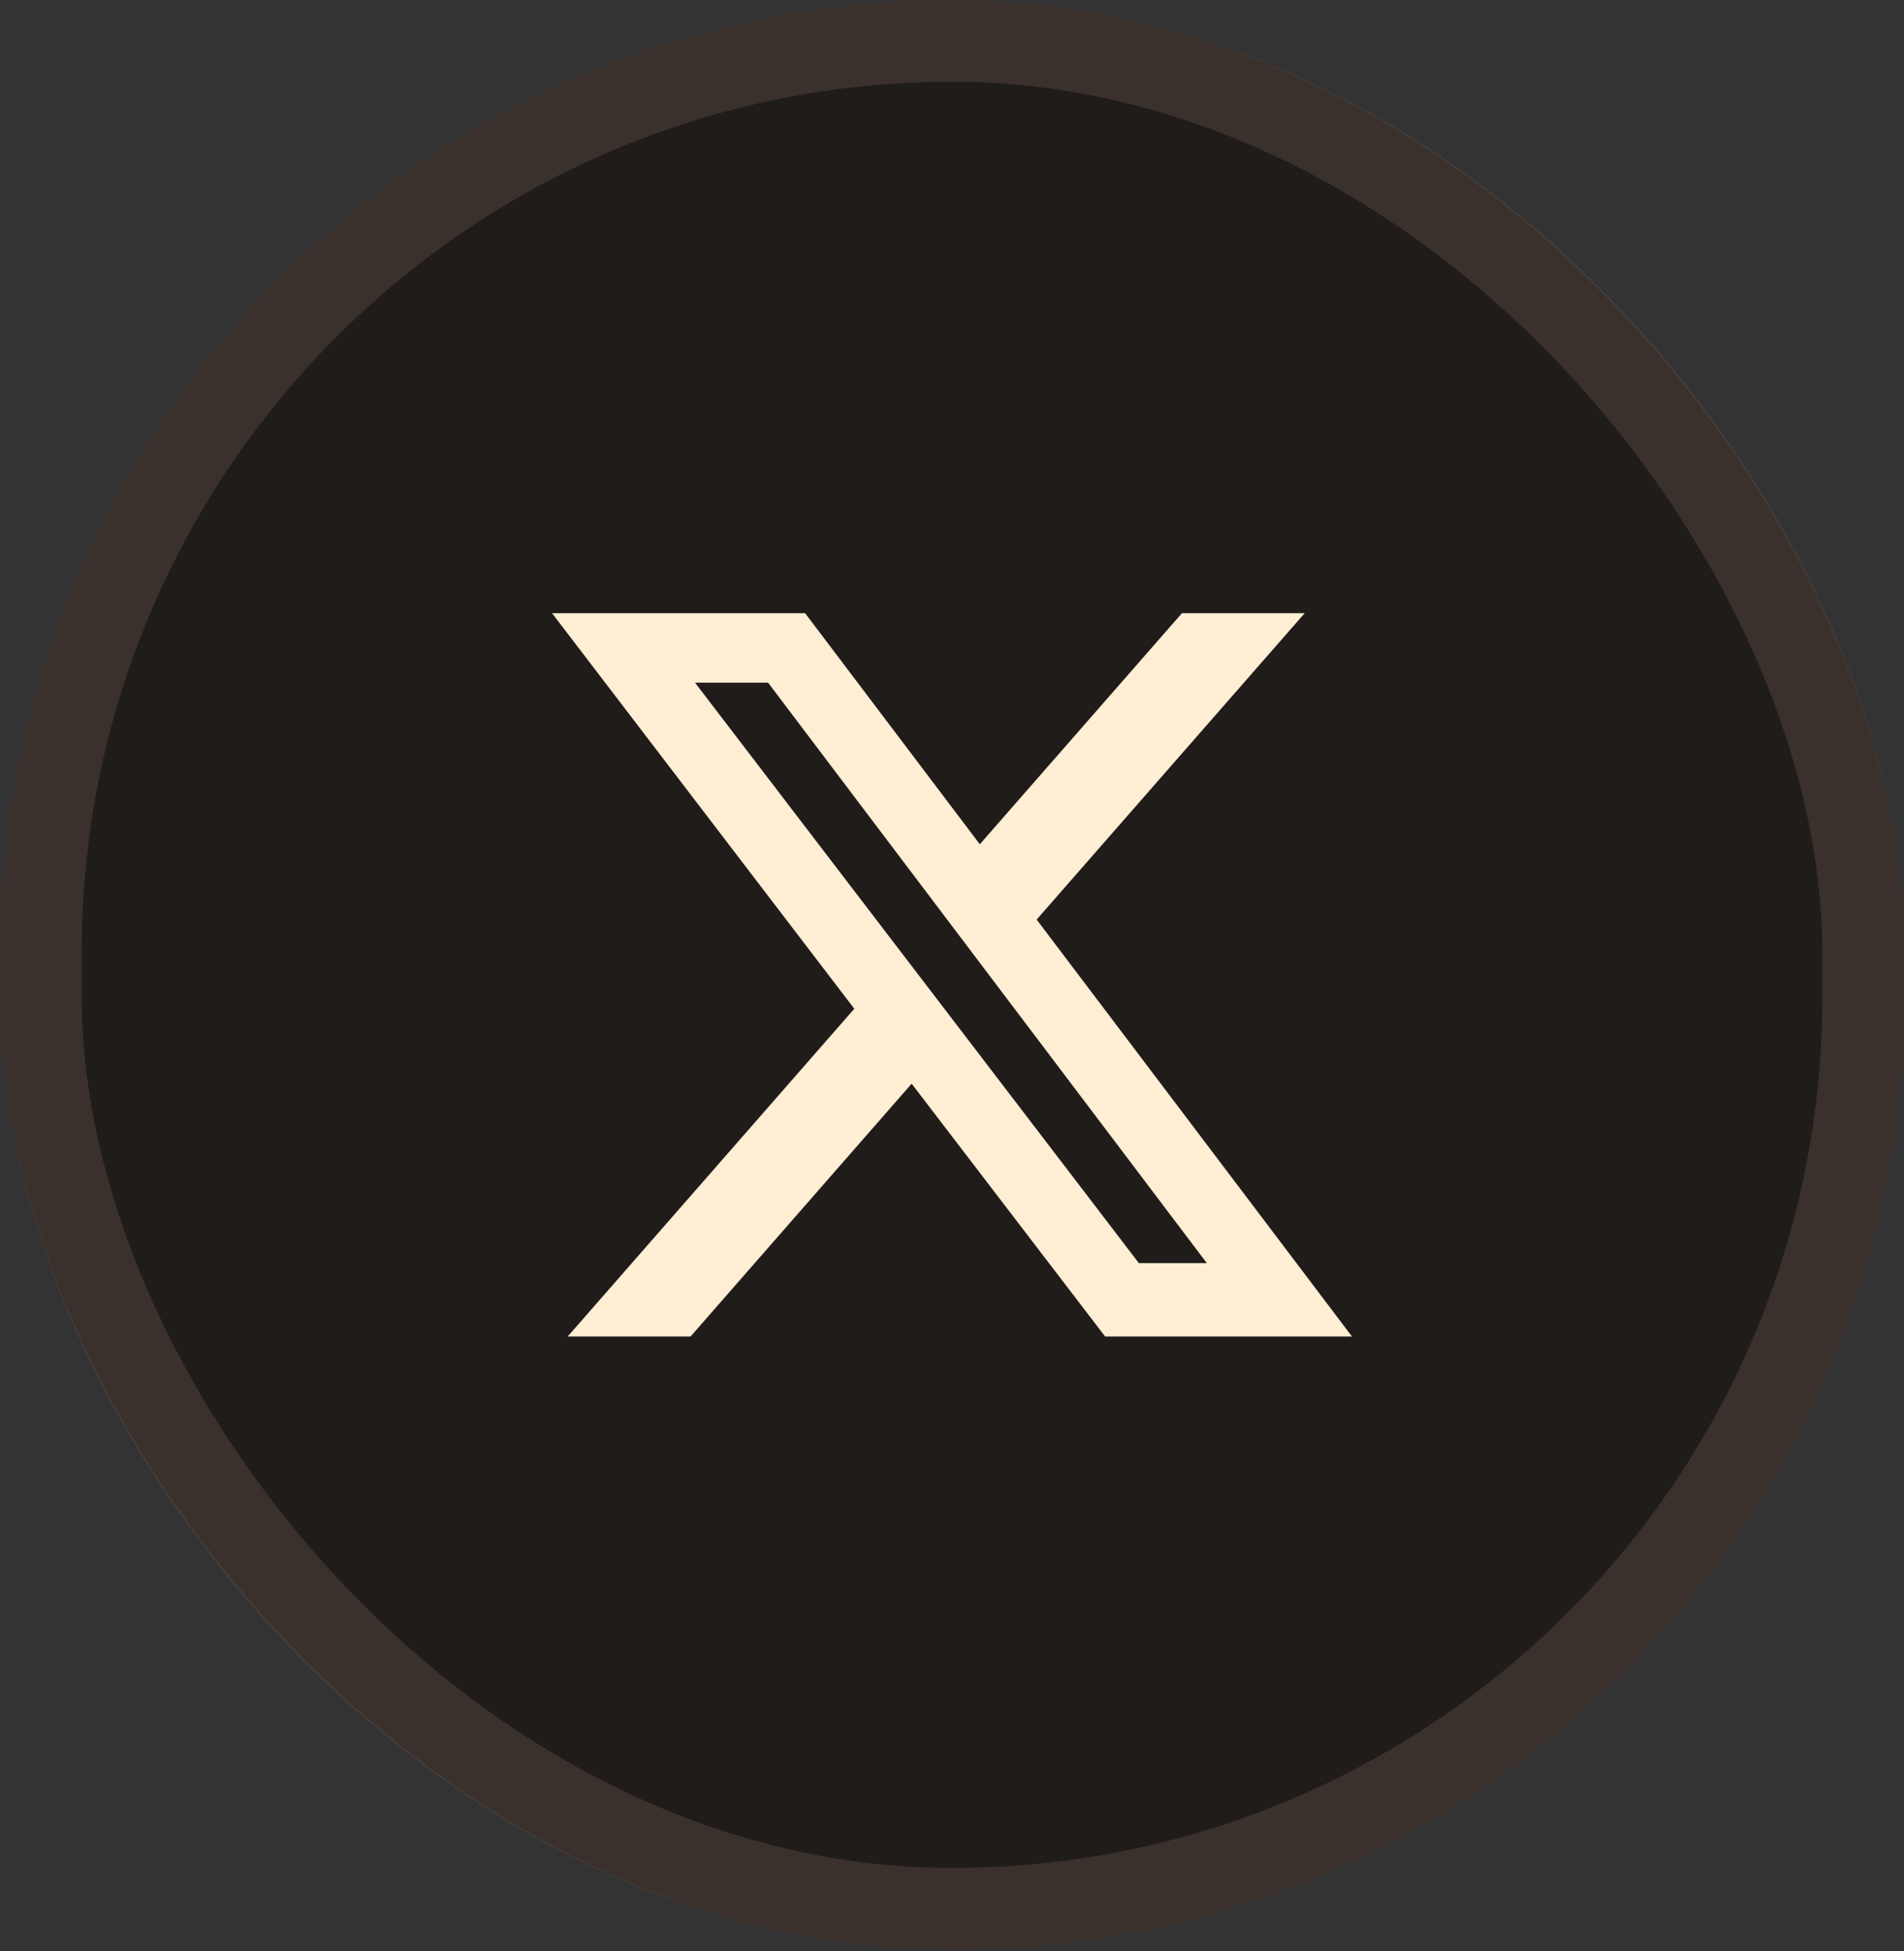
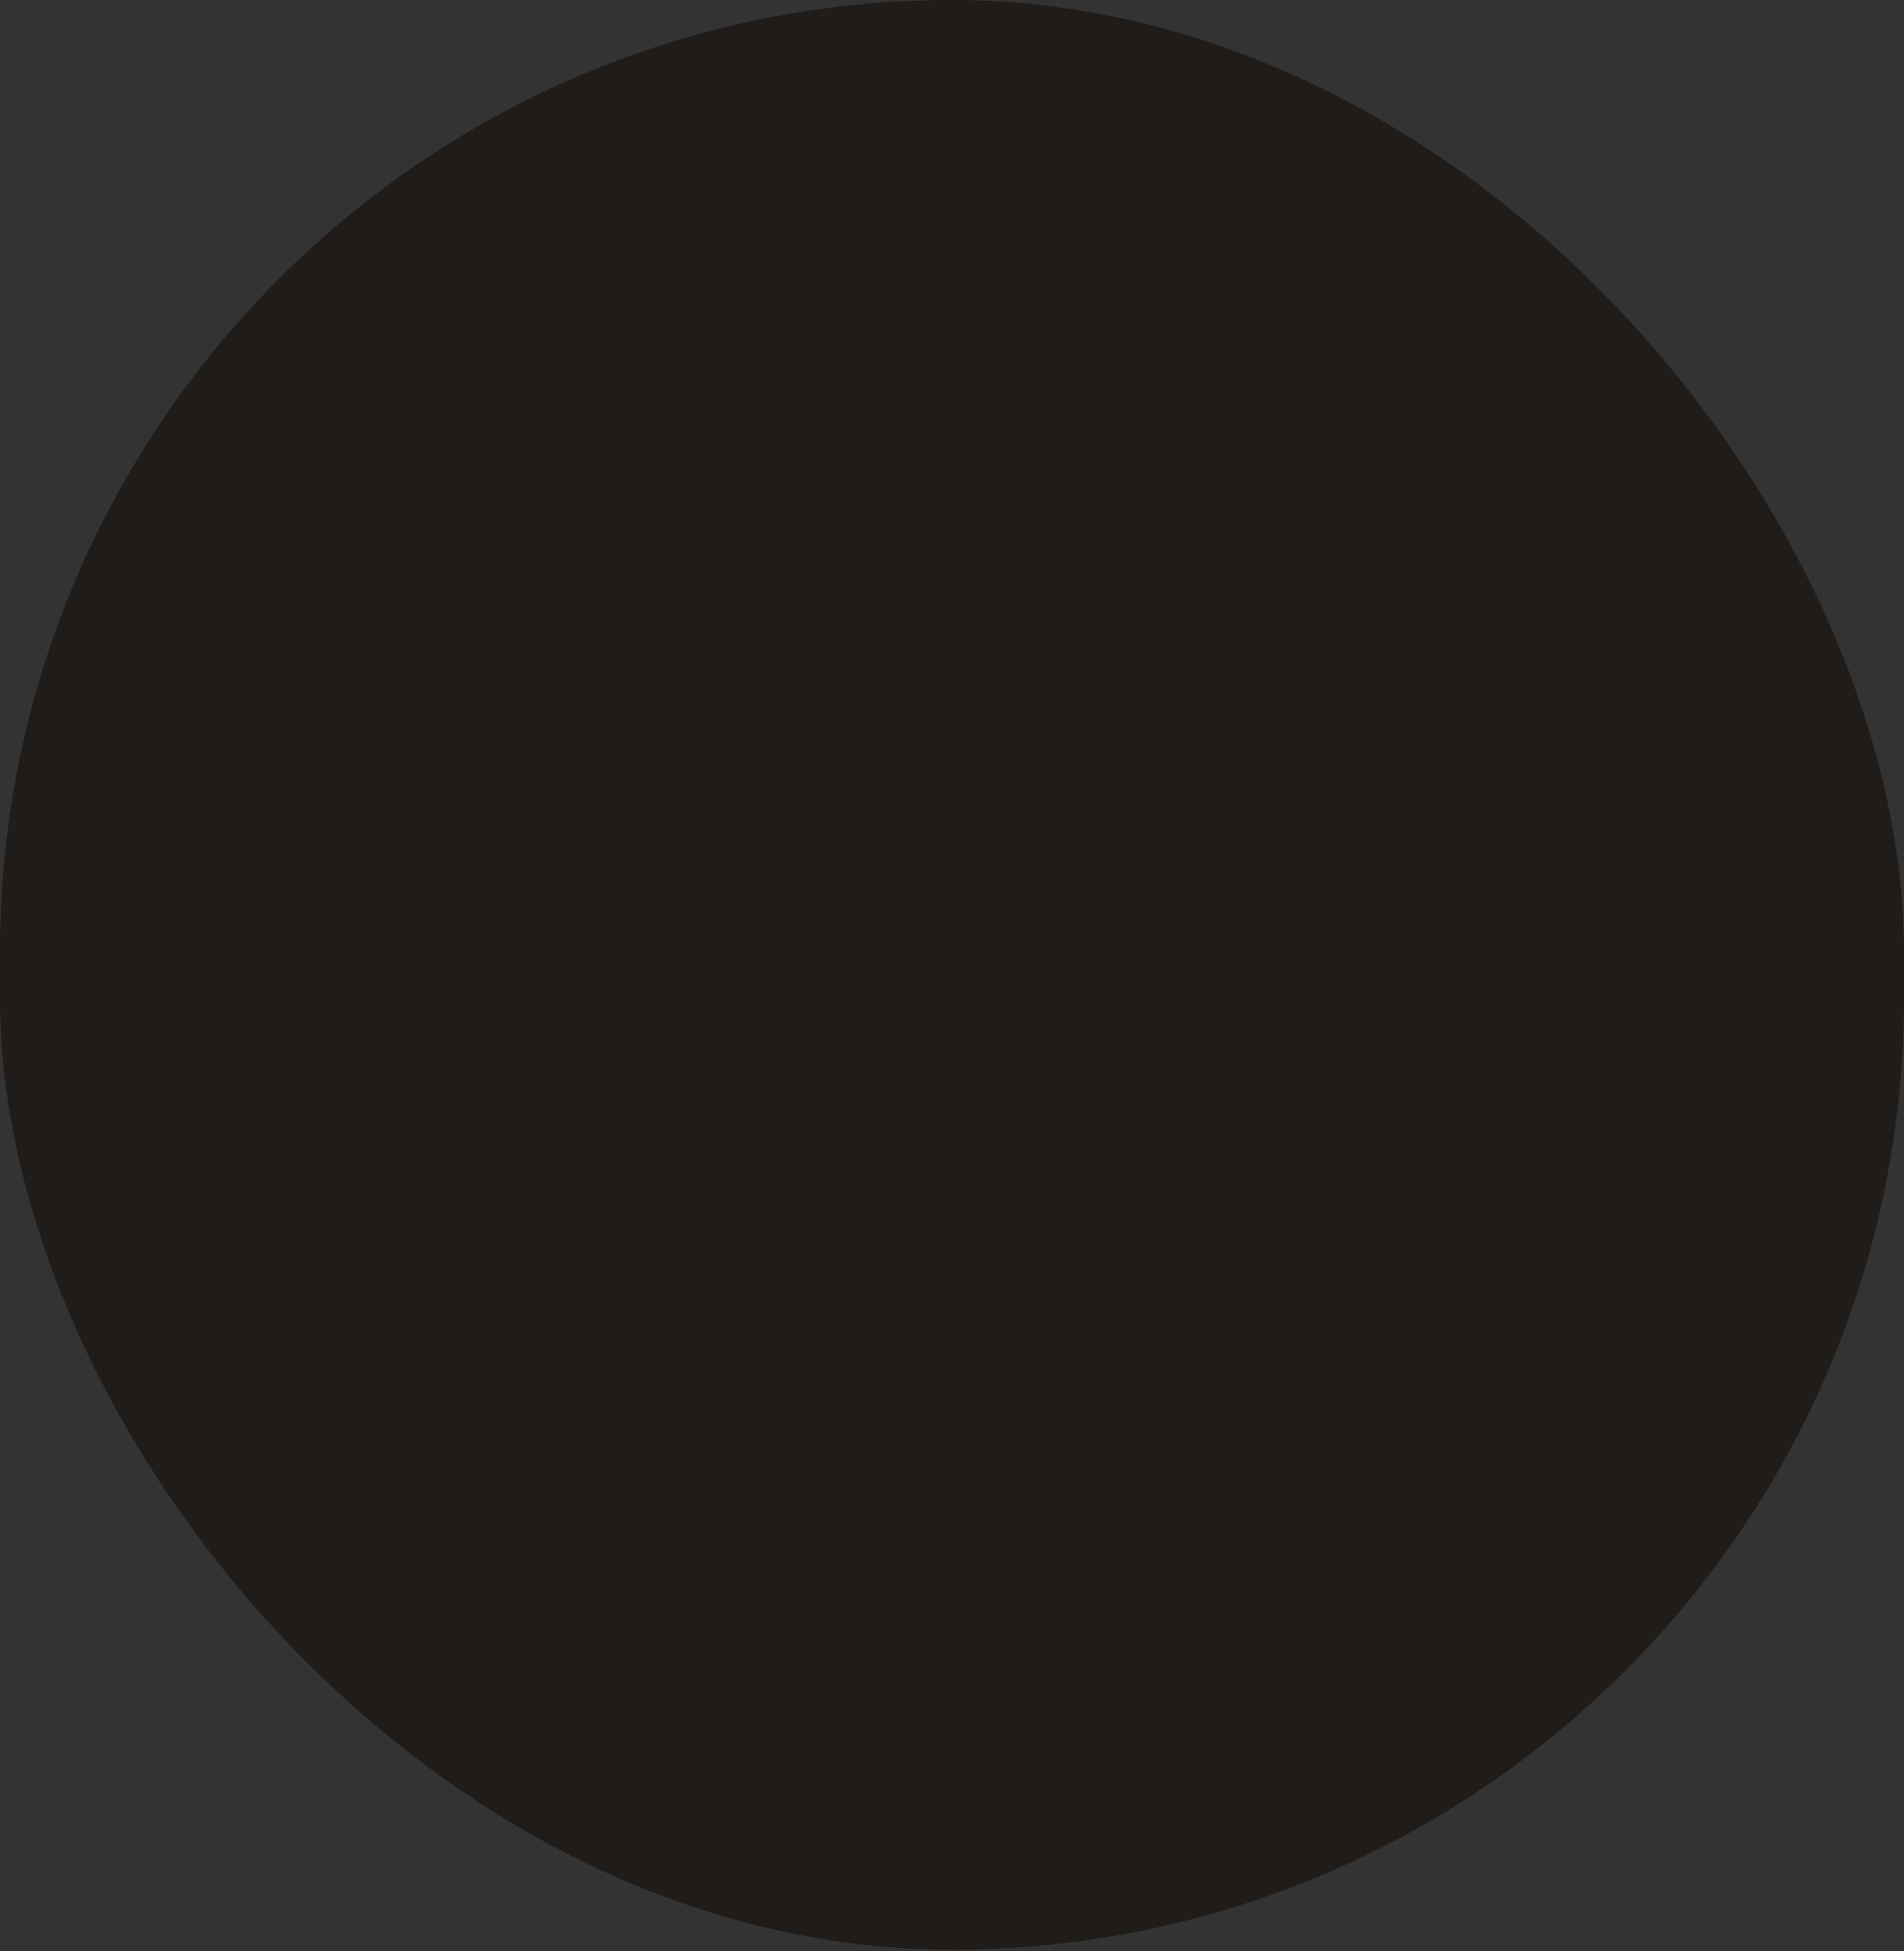
<svg xmlns="http://www.w3.org/2000/svg" width="41" height="42" viewBox="0 0 41 42" fill="none">
  <rect x="0" y="0" width="41" height="42" fill="#333333" stroke="none" />
  <rect width="41" height="41.972" rx="20.5" fill="#181412" fill-opacity="0.75" />
-   <rect x="0.88" y="0.88" width="39.24" height="40.212" rx="19.62" stroke="#8D7366" stroke-opacity="0.25" stroke-width="1.76" />
-   <path d="M25.452 13.2H28.095L22.323 19.796L29.113 28.772H23.797L19.631 23.329L14.87 28.772H12.224L18.396 21.716L11.887 13.2H17.337L21.099 18.175L25.452 13.2ZM24.524 27.192H25.987L16.54 14.697H14.967L24.524 27.192Z" fill="#FFEDD4" />
</svg>